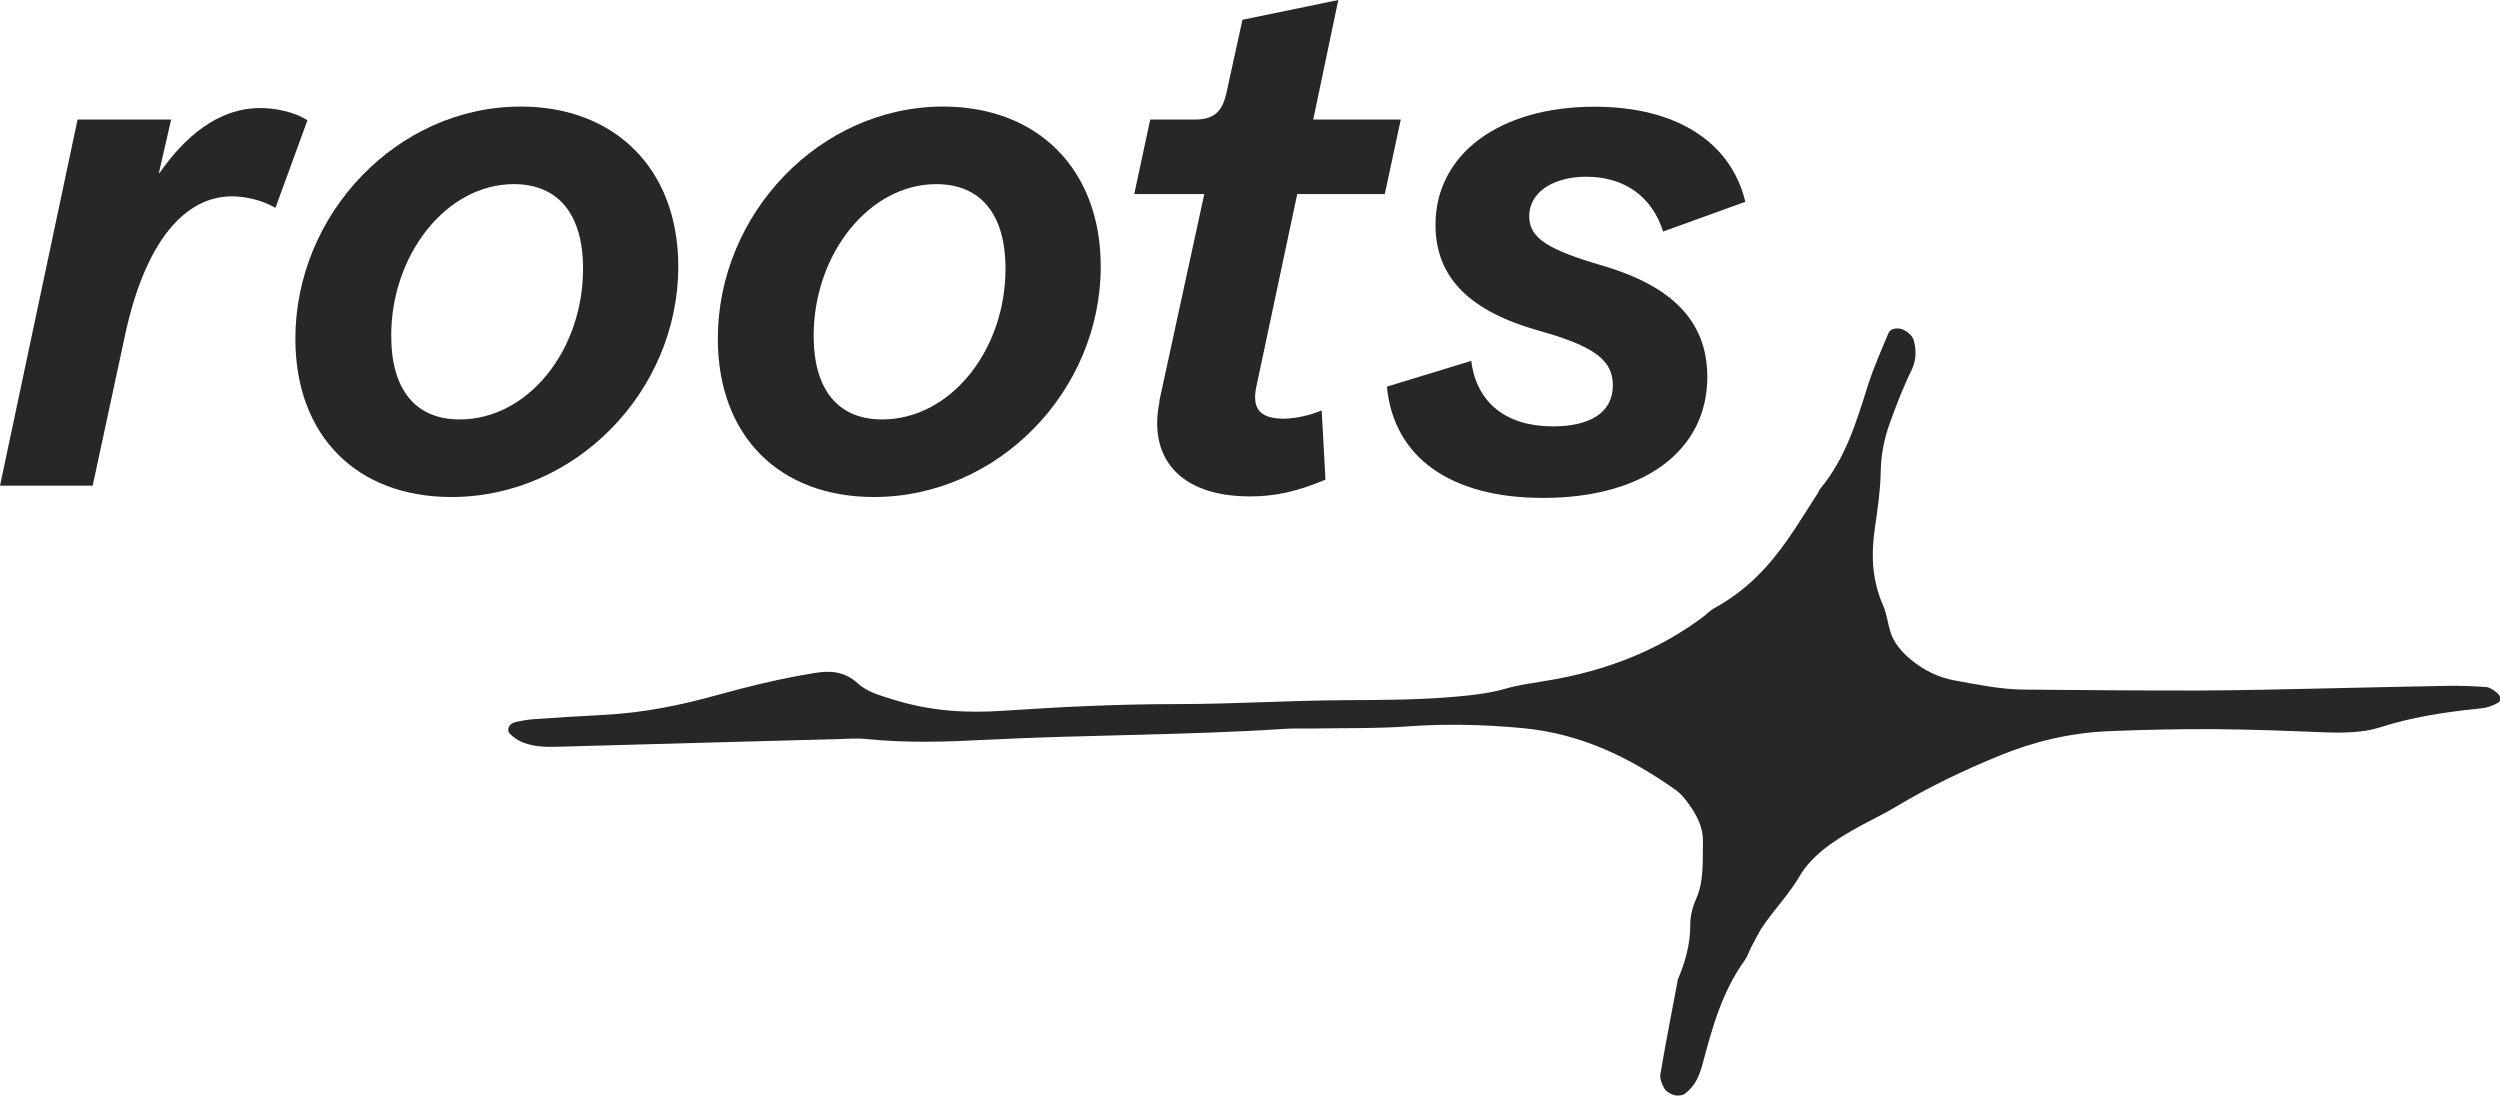
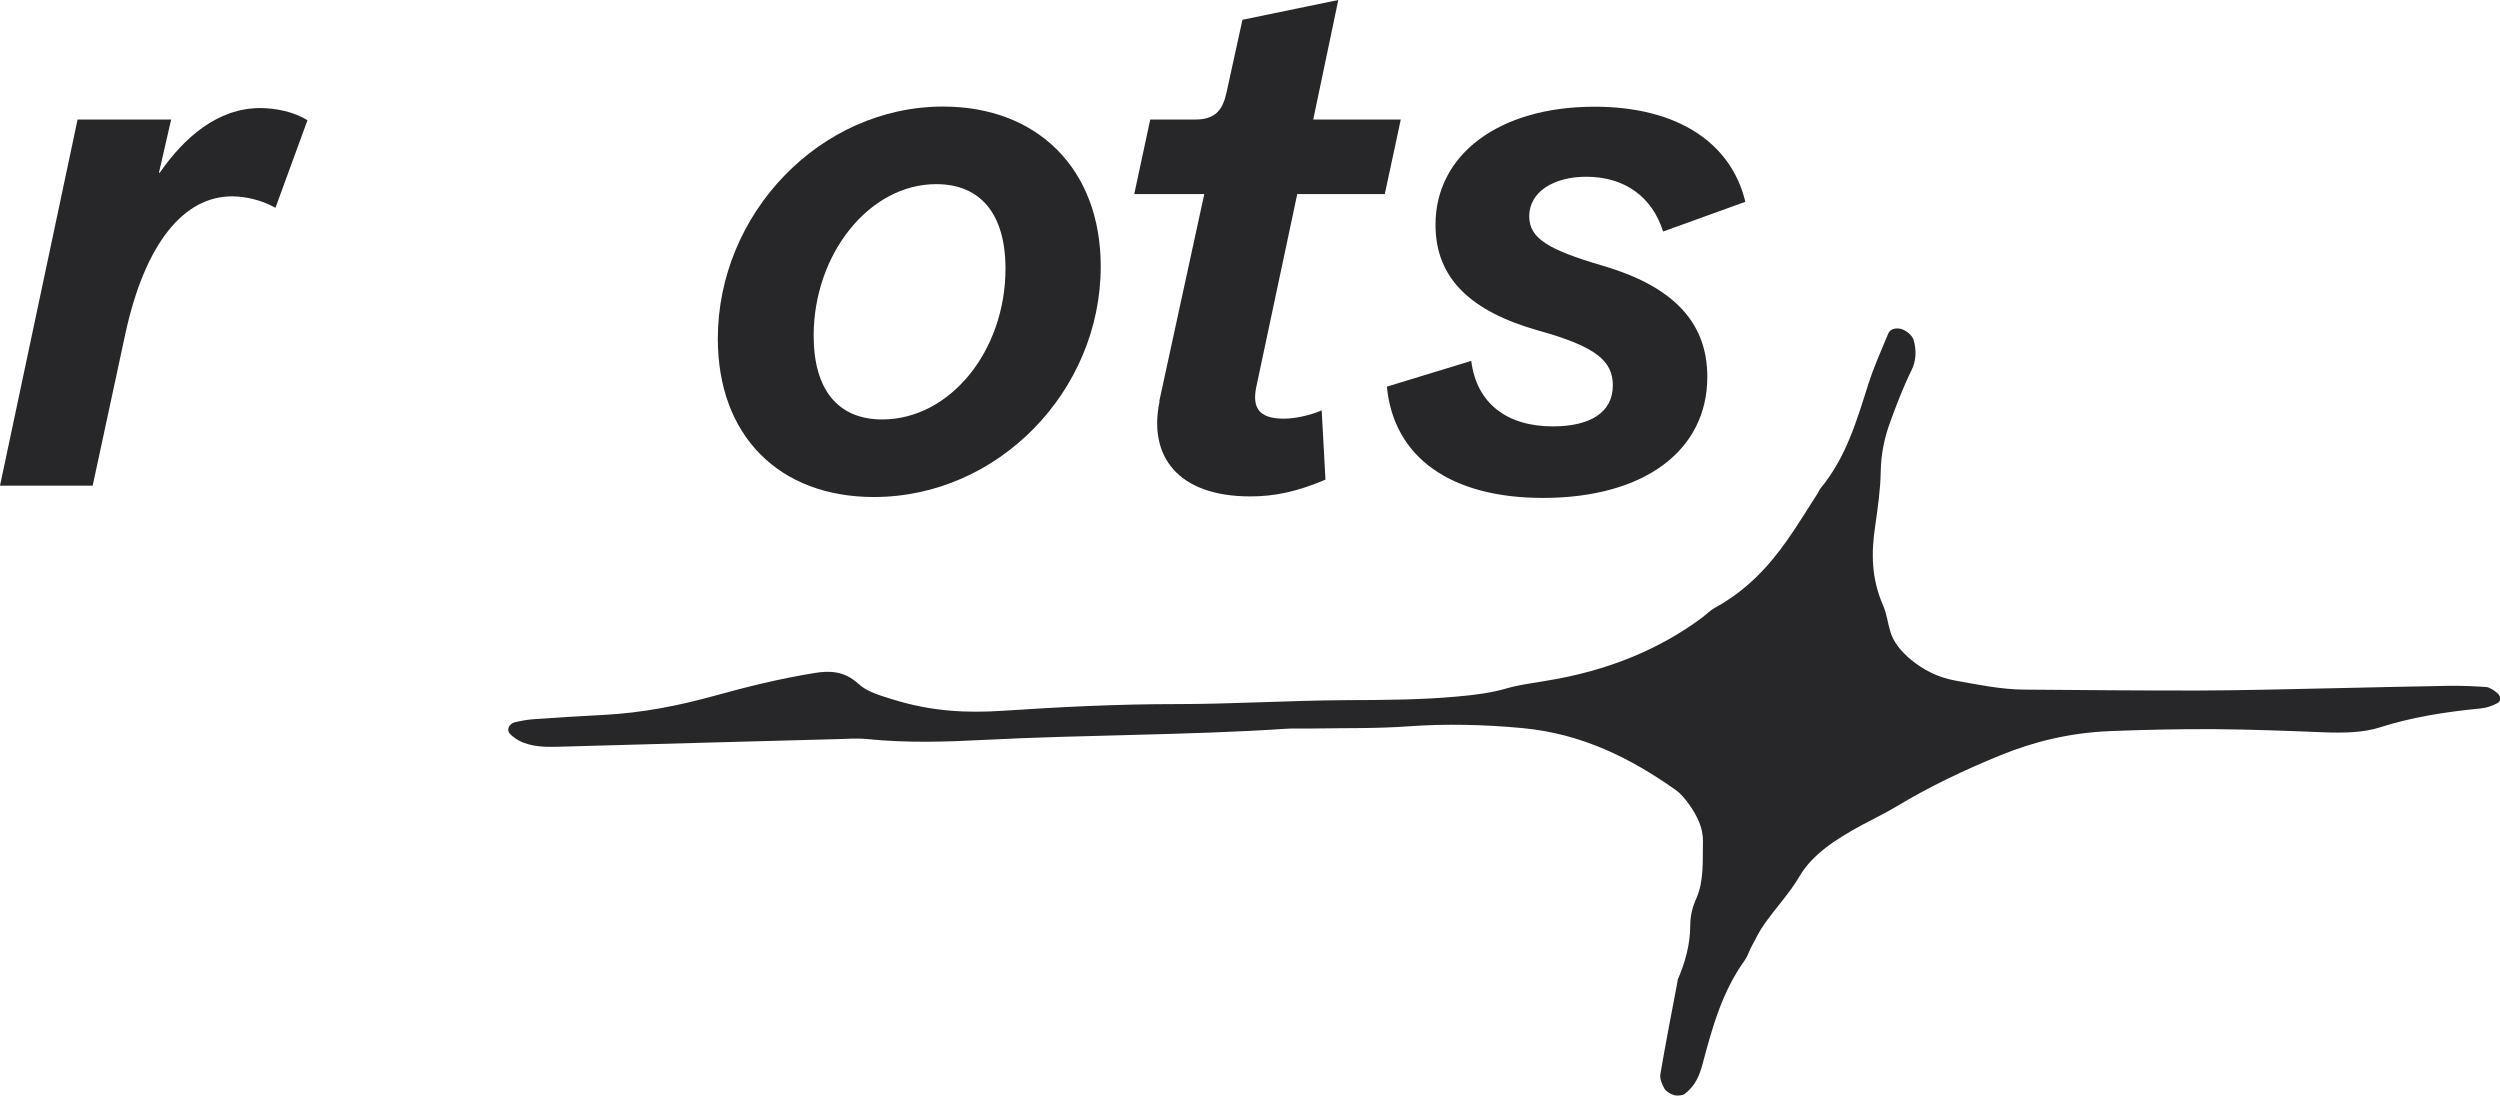
<svg xmlns="http://www.w3.org/2000/svg" id="Layer_2" data-name="Layer 2" viewBox="0 0 165.64 72.61">
  <defs>
    <style>
      .cls-1 {
        fill: #27272a;
        stroke-width: 0px;
      }
    </style>
  </defs>
  <g id="Layer_7" data-name="Layer 7">
    <g>
      <path class="cls-1" d="M111.13,64.98c.51-1.17.86-2.38.86-3.69,0-.61.15-1.21.4-1.76.52-1.18.41-2.5.44-3.79.02-.82-.34-1.66-.96-2.5-.23-.31-.49-.65-.86-.91-2.96-2.09-6.19-3.72-10.14-4.09-2.59-.24-5.08-.29-7.5-.12-2.13.16-4.38.11-6.57.15-.55.01-1.12-.02-1.66.02-6.53.43-13.31.39-19.89.73-2.52.13-5.07.22-7.77-.05-.66-.07-1.3-.02-1.94,0-6.12.16-12.23.33-18.34.5-.82.02-1.66.06-2.54-.27-.33-.13-.67-.36-.88-.59-.25-.26-.04-.67.34-.76.4-.09.81-.17,1.25-.2,1.52-.11,3.04-.2,4.57-.28,2.73-.14,5.16-.65,7.51-1.3,2.09-.58,4.24-1.11,6.52-1.48,1.03-.17,1.98-.12,2.87.69.63.58,1.46.79,2.34,1.07,2.58.8,4.91.9,7.31.74,3.75-.25,7.54-.44,11.43-.44,3.78,0,7.47-.24,11.25-.26,2.49-.01,4.98-.02,7.37-.24,1.15-.1,2.26-.24,3.28-.54.76-.22,1.63-.34,2.48-.48,4.32-.68,7.73-2.17,10.49-4.22.27-.2.49-.45.8-.62,2.17-1.19,3.62-2.79,4.83-4.51.71-1.01,1.34-2.06,2.01-3.09.07-.1.1-.22.18-.32,1.71-2.06,2.4-4.48,3.17-6.89.36-1.14.86-2.25,1.32-3.36.09-.22.29-.4.75-.35.38.05.86.44.95.78.19.71.15,1.36-.15,1.98-.56,1.14-1.01,2.32-1.44,3.51-.37,1.02-.58,2.08-.6,3.2-.02,1.23-.2,2.43-.37,3.63-.25,1.69-.28,3.4.53,5.25.25.58.3,1.16.48,1.74.2.66.68,1.29,1.39,1.87.8.65,1.73,1.14,2.85,1.35,1.54.28,3.1.6,4.6.61,3.89.03,7.79.07,11.66.06,2.95-.01,5.87-.09,8.8-.15,2.56-.05,5.11-.12,7.68-.16.82-.01,1.66.02,2.51.08.21.02.53.23.71.39.3.26.28.54.01.68-.31.17-.69.31-1.11.35-2.38.23-4.65.6-6.69,1.26-1.06.34-2.35.37-3.69.32-2.44-.1-4.88-.19-7.29-.21-2.31-.01-4.6.04-6.86.13-2.76.11-5.13.73-7.25,1.59-2.46,1-4.79,2.12-6.91,3.4-.73.44-1.53.82-2.29,1.23-1.71.93-3.28,1.93-4.14,3.4-.64,1.1-1.57,2.09-2.32,3.15-.36.5-.61,1.05-.9,1.58-.14.27-.22.57-.4.82-1.5,2.08-2.16,4.46-2.79,6.84-.2.76-.48,1.49-1.2,2.03-.13.1-.48.14-.7.08-.23-.06-.56-.27-.64-.43-.17-.31-.32-.67-.27-.95.35-2.08.76-4.15,1.15-6.22Z" />
      <g>
        <path class="cls-1" d="M5.14,7.92h6.2l-.81,3.53h.05c1.61-2.32,3.83-4.29,6.66-4.29,1.01,0,2.27.25,3.13.81l-2.12,5.8c-.96-.55-2.07-.76-2.88-.76-3.18,0-5.75,3.08-7.06,9.08l-2.17,10.09H0L5.14,7.92Z" />
-         <path class="cls-1" d="M19.57,22.44c0-8.27,6.76-15.38,14.93-15.38,6.25,0,10.44,4.14,10.44,10.59,0,8.27-6.81,15.28-15.03,15.28-6.25,0-10.34-4.03-10.34-10.49ZM38.63,17.8c0-3.63-1.66-5.6-4.59-5.6-4.44,0-8.12,4.64-8.12,10.04,0,3.58,1.61,5.55,4.54,5.55,4.49,0,8.17-4.54,8.17-9.99Z" />
        <path class="cls-1" d="M47.56,22.44c0-8.27,6.76-15.38,14.93-15.38,6.25,0,10.44,4.14,10.44,10.59,0,8.27-6.81,15.28-15.03,15.28-6.25,0-10.34-4.03-10.34-10.49ZM66.62,17.8c0-3.63-1.66-5.6-4.59-5.6-4.44,0-8.12,4.64-8.12,10.04,0,3.58,1.61,5.55,4.54,5.55,4.49,0,8.17-4.54,8.17-9.99Z" />
        <path class="cls-1" d="M76.81,26.58l2.98-13.72h-4.64l1.06-4.94h2.98c1.36,0,1.82-.66,2.07-1.77l1.06-4.84,6.35-1.31-1.66,7.92h5.8l-1.06,4.94h-5.8l-2.72,12.81c-.25,1.26.1,2.07,1.82,2.07.71,0,1.71-.2,2.52-.55l.25,4.59c-1.92.81-3.38,1.11-4.99,1.11-4.84,0-6.76-2.72-6-6.3Z" />
        <path class="cls-1" d="M91.88,25.62l5.6-1.71c.35,2.82,2.37,4.34,5.4,4.34,2.47,0,3.98-.91,3.98-2.72,0-1.61-1.11-2.57-4.94-3.63-4.44-1.26-6.81-3.43-6.81-7.01,0-4.64,4.19-7.82,10.54-7.82,5.4,0,9.03,2.32,9.99,6.3l-5.45,1.97c-.71-2.27-2.52-3.63-5.09-3.63-2.17,0-3.78,1.01-3.78,2.62,0,1.46,1.26,2.22,4.89,3.28,4.44,1.31,6.91,3.58,6.91,7.36,0,4.89-4.19,8.02-10.89,8.02-6.1,0-9.88-2.67-10.34-7.36Z" />
      </g>
    </g>
  </g>
</svg>